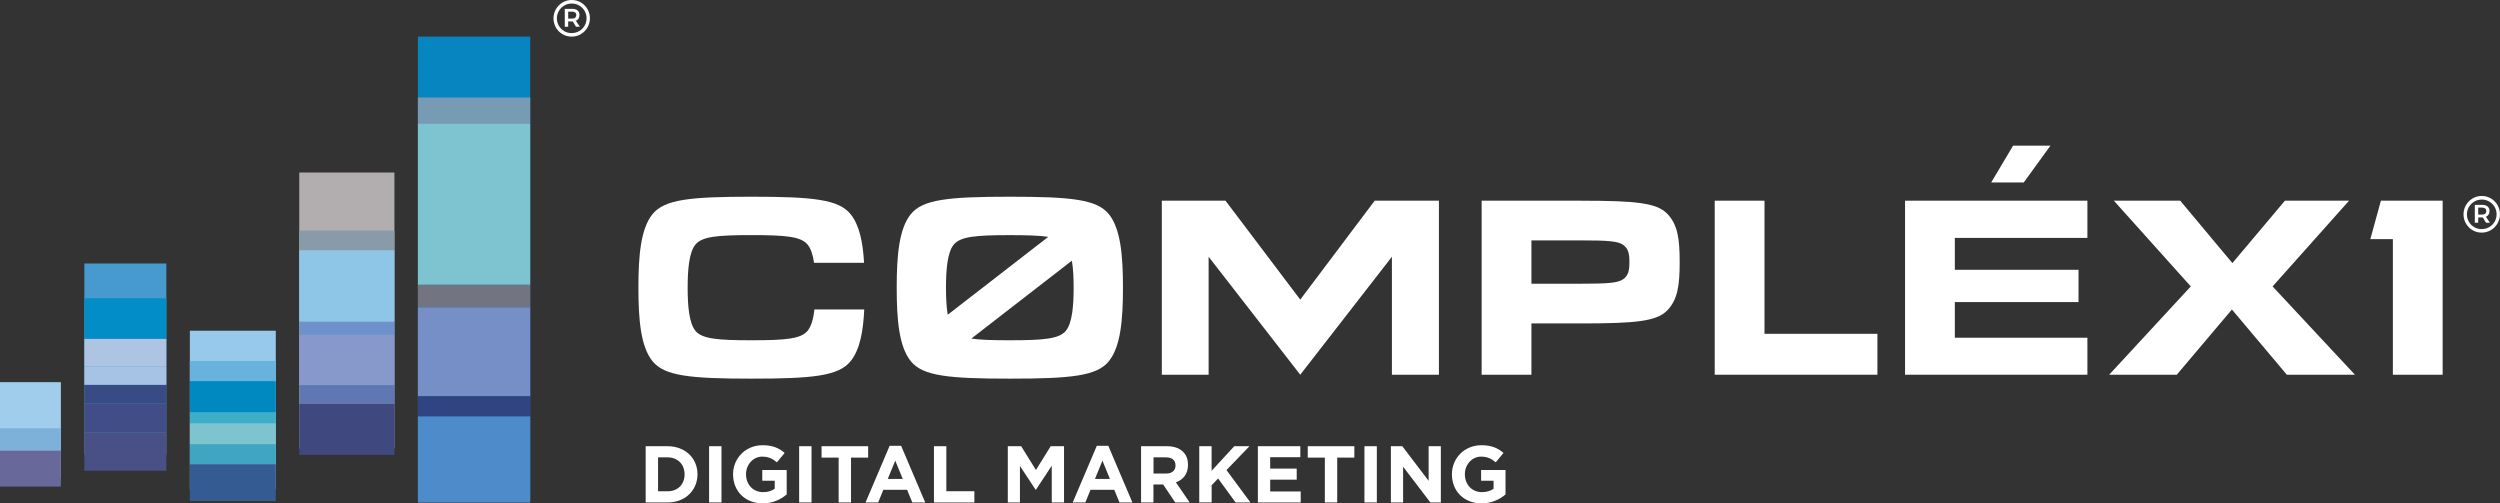
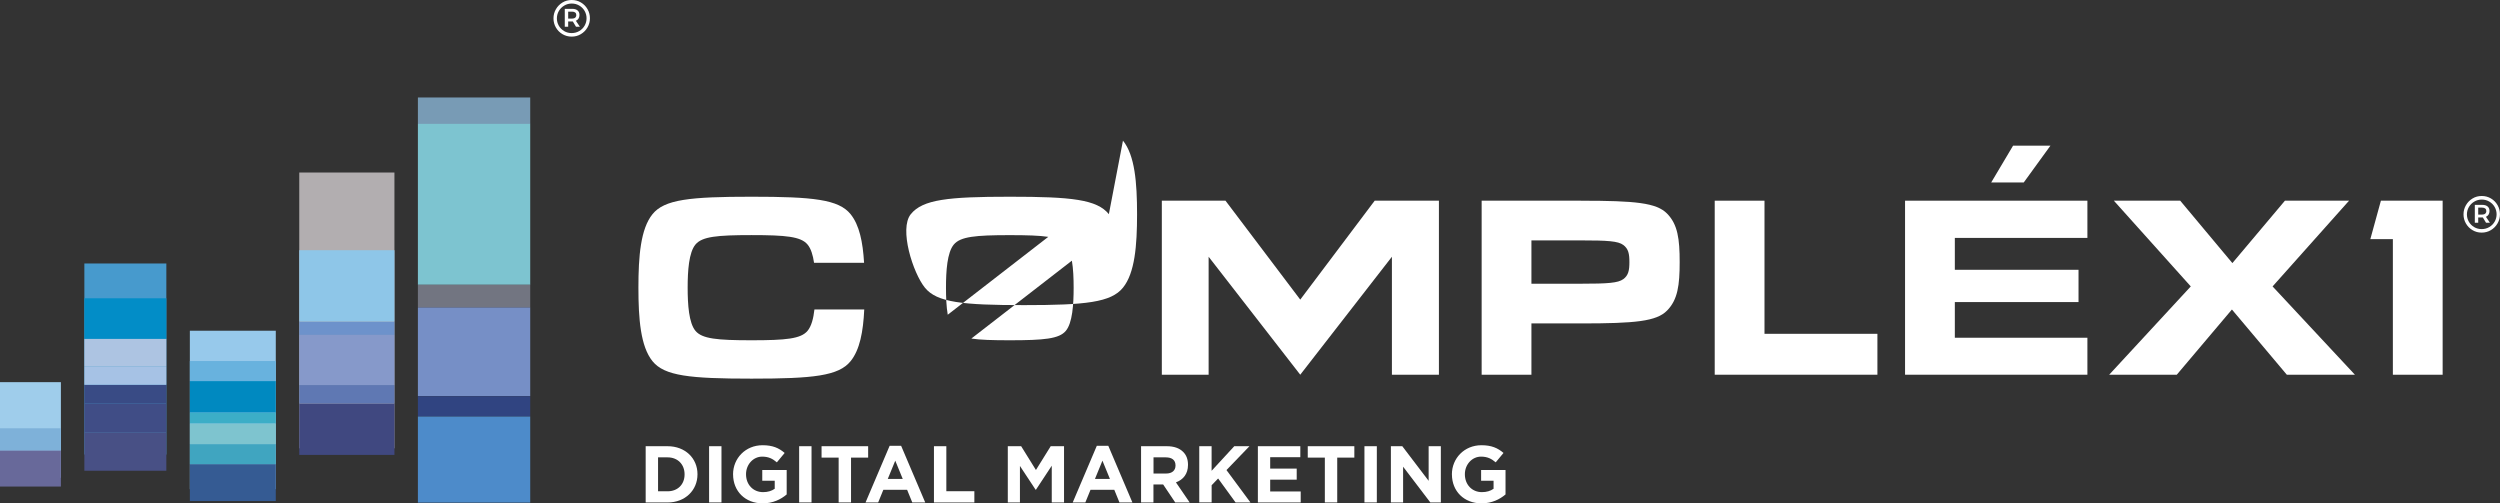
<svg xmlns="http://www.w3.org/2000/svg" id="LTTR_name" data-name="LTTR name" viewBox="0 0 712.67 143.51">
  <rect x="0" y="0" width="712.67" height="143.51" fill="#333333" stroke="none" />
  <defs>
    <style> .cls-1 { fill: #0785c1; } .cls-2 { fill: #6d92cb; } .cls-3 { fill: #68699a; } .cls-4 { fill: #727581; } .cls-5 { fill: #7ec4cf; } .cls-6 { fill: #404880; } .cls-7 { fill: #7dc4d0; } .cls-8 { fill: #5f78b3; } .cls-9 { fill: #304481; } .cls-10 { fill: #fff; } .cls-11 { fill: #9fcdeb; } .cls-12 { fill: #8699ca; } .cls-13 { fill: #899ba8; } .cls-14 { fill: #3caec7; } .cls-15 { fill: #404d86; } .cls-16 { fill: #768fc6; } .cls-17 { fill: #adc4e2; } .cls-18 { fill: #4d8bca; } .cls-19 { fill: #68b2de; } .cls-20 { fill: #7eb1d9; } .cls-21 { fill: #b2aeb0; } .cls-22 { fill: #a6c2e5; } .cls-23 { fill: #485085; } .cls-24 { fill: #394b85; } .cls-25 { fill: #40a5c0; } .cls-26 { fill: #028dc7; } .cls-27 { fill: #355b93; } .cls-28 { fill: #97c9eb; } .cls-29 { fill: #0089c0; } .cls-30 { fill: #789bb5; } .cls-31 { fill: #479acd; } .cls-32 { fill: #8ec6e8; } </style>
  </defs>
  <g>
    <g>
      <polygon class="cls-10" points="696.32 57.21 678.72 57.21 675.71 68.16 682.13 68.16 682.13 106.82 696.32 106.82 696.32 68.16 696.32 68.16 696.32 57.21" />
      <polygon class="cls-10" points="370.66 85.41 349.35 57.21 331.2 57.21 331.2 106.82 344.54 106.82 344.54 73.19 370.66 106.82 396.79 73.19 396.79 106.82 410.19 106.82 410.19 57.21 391.88 57.21 370.66 85.41" />
      <polygon class="cls-10" points="503 57.21 488.81 57.21 488.81 106.82 535.19 106.82 535.19 95.16 503 95.16 503 57.21" />
      <polygon class="cls-10" points="669.64 57.21 651.36 57.21 636.38 75 621.51 57.21 602.59 57.21 624.52 81.65 601.26 106.82 620.53 106.82 636.25 88.23 651.9 106.82 671.31 106.82 647.84 81.65 669.64 57.21" />
      <path class="cls-10" d="M450.68,57.21h0s-28.31,0-28.31,0v49.61h14.19v-14.62h14.12c15.54,0,21.53-.59,24.55-3.67,3.04-3.1,3.59-7.21,3.59-13.82s-.55-10.73-3.59-13.82c-3.02-3.08-9-3.67-24.55-3.67ZM462.74,79.58c-1.48,1.09-4.41,1.3-12.06,1.3h-14.12v-12.35h14.12c7.65,0,10.59.2,12.06,1.3,1.48,1.09,1.75,2.54,1.75,4.88s-.27,3.79-1.75,4.88Z" />
      <path class="cls-10" d="M232.17,88.21c-.29,2.58-.86,4.79-1.98,6.12-1.9,2.25-6.12,2.67-15.96,2.67s-14.06-.42-15.96-2.67c-1.9-2.25-2.24-7.5-2.24-12.32s.34-10.06,2.24-12.32c1.9-2.25,6.12-2.67,15.96-2.67s14.06.42,15.96,2.67c.99,1.17,1.55,3.03,1.87,5.22h14.26c-.35-5.93-1.34-10.76-3.85-13.86-3.4-4.19-10.61-4.97-28.23-4.97s-24.83.78-28.23,4.97c-3.4,4.19-4.02,12.01-4.02,20.96s.62,16.77,4.02,20.96c3.4,4.19,10.61,4.97,28.23,4.97s24.83-.78,28.23-4.97c2.64-3.25,3.6-8.42,3.9-14.76h-14.19Z" />
-       <path class="cls-10" d="M316.1,61.05c-3.4-4.19-10.61-4.97-28.23-4.97s-24.83.78-28.23,4.97c-3.4,4.19-4.02,12.01-4.02,20.96s.62,16.77,4.02,20.96c3.4,4.19,10.61,4.97,28.23,4.97s24.83-.78,28.23-4.97,4.02-12.01,4.02-20.96-.62-16.77-4.02-20.96ZM271.91,69.7c1.9-2.25,6.12-2.67,15.96-2.67,4.92,0,8.44.11,10.96.49l-28.66,22.2c-.4-2.33-.5-5.08-.5-7.7,0-4.82.34-10.06,2.24-12.32ZM303.82,94.33c-1.9,2.25-6.12,2.67-15.96,2.67-4.92,0-8.44-.1-10.96-.49l28.66-22.2c.4,2.33.5,5.08.5,7.7,0,4.82-.34,10.06-2.24,12.32Z" />
+       <path class="cls-10" d="M316.1,61.05c-3.4-4.19-10.61-4.97-28.23-4.97s-24.83.78-28.23,4.97s.62,16.77,4.02,20.96c3.4,4.19,10.61,4.97,28.23,4.97s24.83-.78,28.23-4.97,4.02-12.01,4.02-20.96-.62-16.77-4.02-20.96ZM271.91,69.7c1.9-2.25,6.12-2.67,15.96-2.67,4.92,0,8.44.11,10.96.49l-28.66,22.2c-.4-2.33-.5-5.08-.5-7.7,0-4.82.34-10.06,2.24-12.32ZM303.82,94.33c-1.9,2.25-6.12,2.67-15.96,2.67-4.92,0-8.44-.1-10.96-.49l28.66-22.2c.4,2.33.5,5.08.5,7.7,0,4.82-.34,10.06-2.24,12.32Z" />
      <g>
        <polygon class="cls-10" points="543.07 106.82 595.05 106.82 595.05 96.28 557.26 96.28 557.26 86.11 592.52 86.11 592.52 76.91 557.26 76.91 557.26 67.82 595.05 67.82 595.05 57.21 543.07 57.21 543.07 106.82" />
        <polygon class="cls-10" points="576.91 52.01 567.63 52.01 573.86 41.53 584.51 41.53 576.91 52.01" />
      </g>
      <path class="cls-10" d="M710.09,56.57c.79.47,1.42,1.1,1.88,1.9.46.8.69,1.67.69,2.61s-.23,1.8-.69,2.6c-.46.8-1.09,1.44-1.89,1.92-.8.48-1.68.71-2.64.71s-1.82-.23-2.62-.71c-.79-.47-1.42-1.11-1.87-1.9-.46-.8-.68-1.66-.68-2.6s.23-1.8.69-2.6c.46-.8,1.09-1.44,1.88-1.92.79-.48,1.67-.71,2.63-.71s1.82.23,2.62.7ZM709.6,64.74c.65-.38,1.16-.89,1.54-1.54.37-.65.56-1.35.56-2.11s-.19-1.46-.56-2.1c-.37-.64-.88-1.15-1.53-1.53-.64-.38-1.36-.57-2.13-.57s-1.49.19-2.14.58c-.65.38-1.16.9-1.54,1.54-.37.65-.56,1.35-.56,2.1s.18,1.46.55,2.1c.37.64.88,1.15,1.52,1.53.64.38,1.36.57,2.13.57s1.51-.19,2.16-.57ZM709.42,61.17c-.18.28-.43.49-.76.64l1.14,1.69h-1.11l-.91-1.51h-1.32v1.51h-.97v-5.1h2.1c.67,0,1.18.15,1.54.45.36.3.55.73.55,1.3,0,.4-.09.74-.27,1.02ZM706.46,61.17h1.14c.37,0,.65-.09.86-.27.2-.18.31-.43.31-.74s-.1-.56-.31-.72c-.2-.16-.49-.25-.86-.25h-1.14v1.98Z" />
    </g>
    <g>
      <rect class="cls-31" x="24.05" y="75.11" width="23.37" height="54.46" />
      <rect class="cls-28" x="54.12" y="94.28" width="24.5" height="45.16" />
      <rect class="cls-21" x="85.31" y="49.18" width="27.13" height="78.62" />
      <g>
        <rect class="cls-11" y="108.94" width="17.36" height="27.26" />
        <rect class="cls-3" x="0" y="128.38" width="17.36" height="10.32" />
        <rect class="cls-20" x="0" y="122.09" width="17.36" height="6.29" />
      </g>
      <rect class="cls-23" x="24.05" y="123.22" width="23.37" height="10.97" />
      <rect class="cls-15" x="24.05" y="115.02" width="23.37" height="8.19" />
      <rect class="cls-24" x="24.05" y="109.69" width="23.37" height="5.34" />
      <rect class="cls-22" x="24.05" y="104.5" width="23.37" height="5.19" />
      <rect class="cls-17" x="24.05" y="96.58" width="23.37" height="7.92" />
      <rect class="cls-26" x="24.05" y="85.03" width="23.37" height="11.55" />
      <rect class="cls-27" x="54.12" y="132.31" width="24.5" height="10.52" />
      <rect class="cls-25" x="54.12" y="126.6" width="24.5" height="5.71" />
      <rect class="cls-5" x="54.12" y="120.69" width="24.5" height="5.91" />
      <rect class="cls-14" x="54.12" y="117.58" width="24.5" height="3.11" />
      <rect class="cls-29" x="54.12" y="108.63" width="24.5" height="8.94" />
      <rect class="cls-19" x="54.12" y="102.92" width="24.5" height="5.71" />
      <rect class="cls-6" x="85.31" y="115.02" width="27.13" height="14.66" />
      <rect class="cls-8" x="85.31" y="109.76" width="27.13" height="5.26" />
      <rect class="cls-12" x="85.31" y="95.48" width="27.13" height="14.28" />
      <rect class="cls-2" x="85.31" y="91.65" width="27.13" height="3.83" />
      <rect class="cls-32" x="85.31" y="71.33" width="27.13" height="20.32" />
-       <rect class="cls-13" x="85.31" y="65.72" width="27.13" height="5.61" />
      <g>
-         <rect class="cls-1" x="119.13" y="10.44" width="32.02" height="131.65" />
        <rect class="cls-30" x="119.13" y="27.79" width="32.02" height="7.56" />
        <rect class="cls-4" x="119.13" y="81.07" width="32.02" height="6.6" />
        <rect class="cls-16" x="119.13" y="87.65" width="32.02" height="25.28" />
        <rect class="cls-9" x="119.13" y="112.94" width="32.02" height="5.8" />
        <rect class="cls-18" x="119.13" y="118.74" width="32.02" height="24.54" />
        <rect class="cls-7" x="119.13" y="35.31" width="32.02" height="45.82" />
      </g>
      <path class="cls-10" d="M165.6.7c.79.47,1.42,1.1,1.88,1.9.46.8.69,1.67.69,2.61s-.23,1.8-.69,2.6c-.46.8-1.09,1.44-1.89,1.92-.8.48-1.68.71-2.64.71s-1.82-.24-2.62-.71c-.79-.47-1.42-1.11-1.87-1.9-.46-.8-.68-1.66-.68-2.6s.23-1.8.69-2.6c.46-.8,1.09-1.44,1.88-1.92.79-.48,1.67-.71,2.63-.71s1.82.23,2.62.7ZM165.11,8.86c.65-.38,1.16-.89,1.54-1.54.37-.65.56-1.35.56-2.11s-.19-1.46-.56-2.1c-.37-.64-.88-1.15-1.53-1.53-.64-.38-1.36-.57-2.13-.57s-1.49.19-2.14.58c-.65.38-1.16.9-1.54,1.54-.37.65-.56,1.35-.56,2.1s.18,1.46.55,2.1c.37.64.88,1.15,1.52,1.53.64.38,1.36.57,2.13.57s1.51-.19,2.16-.57ZM164.93,5.29c-.18.28-.43.49-.76.64l1.14,1.69h-1.11l-.91-1.51h-1.32v1.51h-.97V2.52h2.1c.67,0,1.18.15,1.54.45.36.3.55.73.55,1.3,0,.4-.09.74-.27,1.02ZM161.97,5.3h1.14c.37,0,.65-.09.86-.27.2-.18.31-.43.31-.74s-.1-.56-.31-.72c-.2-.16-.49-.25-.86-.25h-1.14v1.98Z" />
    </g>
  </g>
  <g>
    <path class="cls-10" d="M184.06,127.2h6.25c5.04,0,8.52,3.46,8.52,7.97v.05c0,4.51-3.48,8.02-8.52,8.02h-6.25v-16.03ZM187.59,130.38v9.67h2.73c2.86,0,4.83-1.95,4.83-4.79v-.05c0-2.84-1.97-4.83-4.83-4.83h-2.73Z" />
    <path class="cls-10" d="M202.14,127.2h3.53v16.03h-3.53v-16.03Z" />
    <path class="cls-10" d="M208.97,135.26v-.05c0-4.56,3.55-8.29,8.41-8.29,2.86,0,4.65.78,6.3,2.2l-2.22,2.68c-1.21-1.03-2.36-1.63-4.19-1.63-2.57,0-4.6,2.27-4.6,4.99v.05c0,2.93,2.02,5.08,4.86,5.08,1.31,0,2.43-.32,3.32-.96v-2.29h-3.55v-3.05h6.96v6.96c-1.65,1.4-3.92,2.54-6.85,2.54-4.99,0-8.43-3.48-8.43-8.25Z" />
    <path class="cls-10" d="M227.81,127.2h3.53v16.03h-3.53v-16.03Z" />
    <path class="cls-10" d="M239.08,130.45h-4.88v-3.25h13.28v3.25h-4.88v12.78h-3.53v-12.78Z" />
    <path class="cls-10" d="M253.63,127.08h3.25l6.87,16.15h-3.69l-1.47-3.6h-6.78l-1.47,3.6h-3.6l6.87-16.15ZM257.34,136.52l-2.13-5.2-2.13,5.2h4.26Z" />
    <path class="cls-10" d="M266.24,127.2h3.53v12.83h7.99v3.21h-11.52v-16.03Z" />
    <path class="cls-10" d="M287.3,127.2h3.8l4.21,6.78,4.21-6.78h3.8v16.03h-3.5v-10.47l-4.51,6.85h-.09l-4.47-6.78v10.4h-3.46v-16.03Z" />
    <path class="cls-10" d="M312.69,127.08h3.25l6.87,16.15h-3.69l-1.47-3.6h-6.78l-1.47,3.6h-3.6l6.87-16.15ZM316.4,136.52l-2.13-5.2-2.13,5.2h4.26Z" />
    <path class="cls-10" d="M325.29,127.2h7.33c2.04,0,3.6.55,4.67,1.63.92.92,1.37,2.13,1.37,3.66v.05c0,2.59-1.4,4.21-3.44,4.97l3.92,5.73h-4.12l-3.44-5.13h-2.77v5.13h-3.53v-16.03ZM332.4,134.99c1.74,0,2.7-.89,2.7-2.27v-.05c0-1.53-1.03-2.29-2.77-2.29h-3.5v4.6h3.57Z" />
    <path class="cls-10" d="M341.86,127.2h3.53v7.01l6.46-7.01h4.33l-6.55,6.8,6.83,9.23h-4.24l-4.97-6.83-1.85,1.92v4.9h-3.53v-16.03Z" />
    <path class="cls-10" d="M358.59,127.2h12.09v3.14h-8.59v3.25h7.56v3.14h-7.56v3.37h8.7v3.14h-12.21v-16.03Z" />
    <path class="cls-10" d="M377.68,130.45h-4.88v-3.25h13.28v3.25h-4.88v12.78h-3.53v-12.78Z" />
    <path class="cls-10" d="M388.96,127.2h3.53v16.03h-3.53v-16.03Z" />
    <path class="cls-10" d="M396.5,127.2h3.25l7.51,9.87v-9.87h3.48v16.03h-3l-7.76-10.19v10.19h-3.48v-16.03Z" />
    <path class="cls-10" d="M413.89,135.26v-.05c0-4.56,3.55-8.29,8.41-8.29,2.86,0,4.65.78,6.3,2.2l-2.22,2.68c-1.21-1.03-2.36-1.63-4.19-1.63-2.57,0-4.6,2.27-4.6,4.99v.05c0,2.93,2.02,5.08,4.86,5.08,1.31,0,2.43-.32,3.32-.96v-2.29h-3.55v-3.05h6.96v6.96c-1.65,1.4-3.92,2.54-6.85,2.54-4.99,0-8.43-3.48-8.43-8.25Z" />
  </g>
</svg>